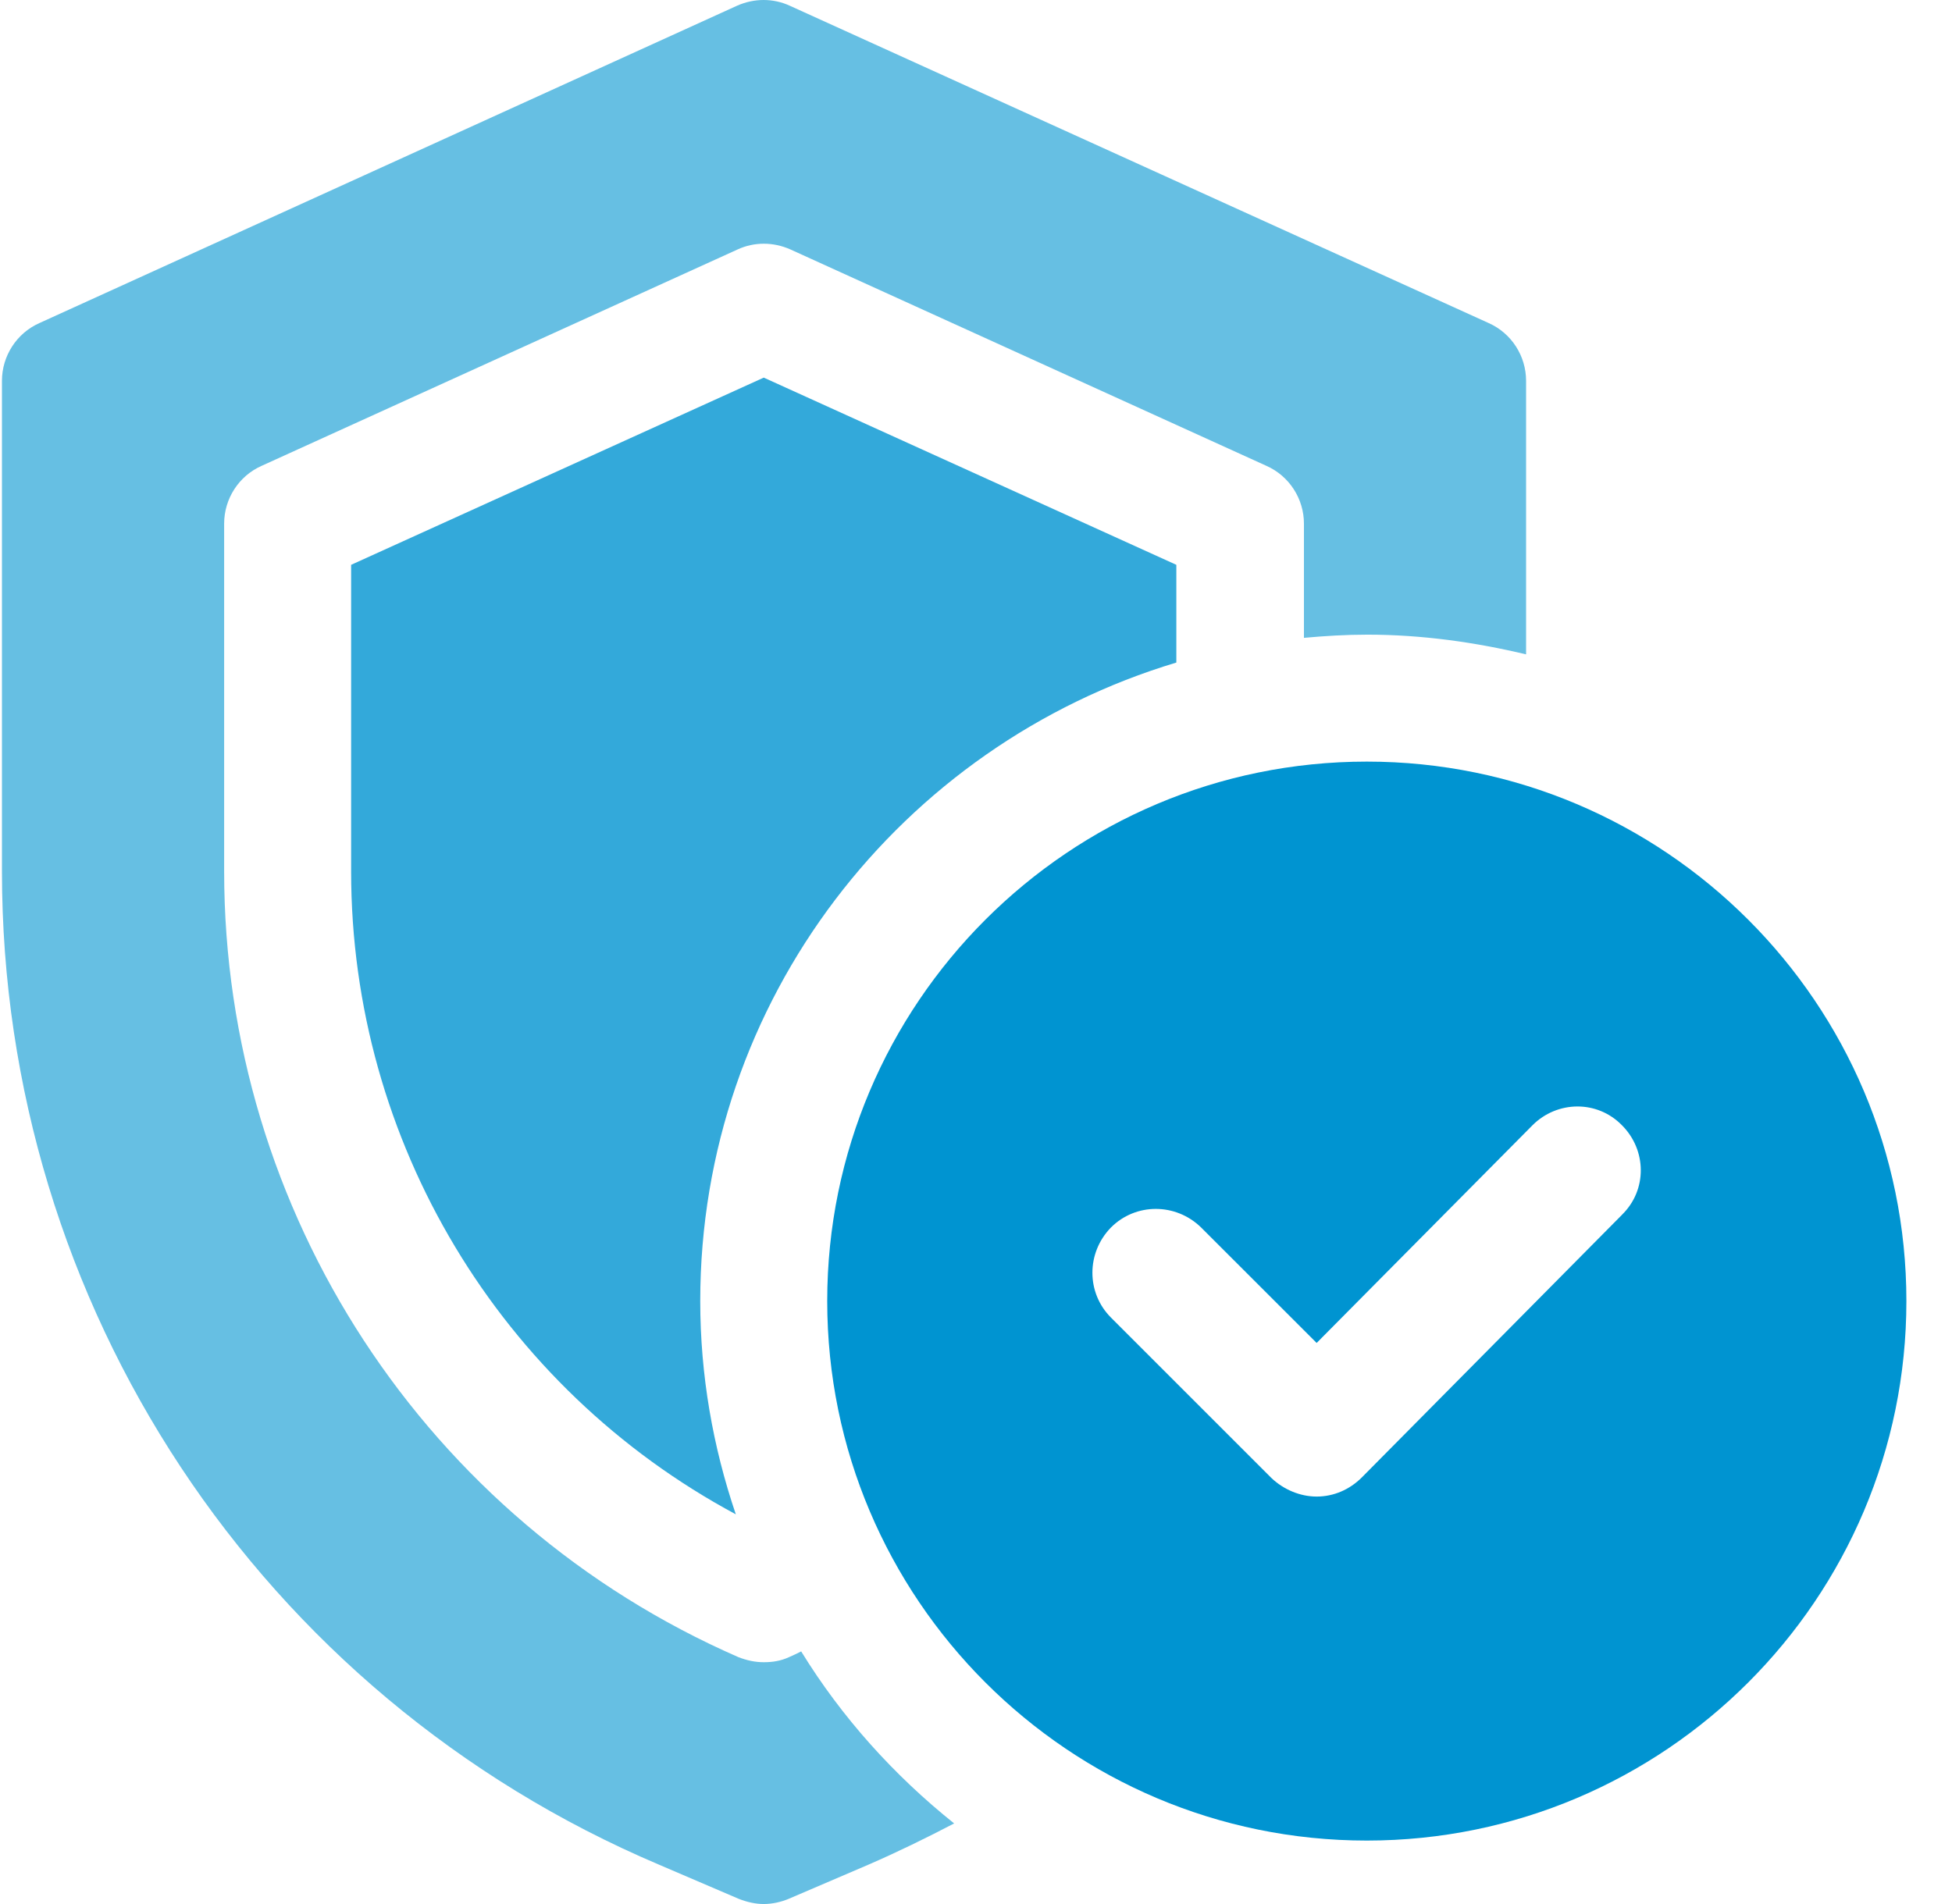
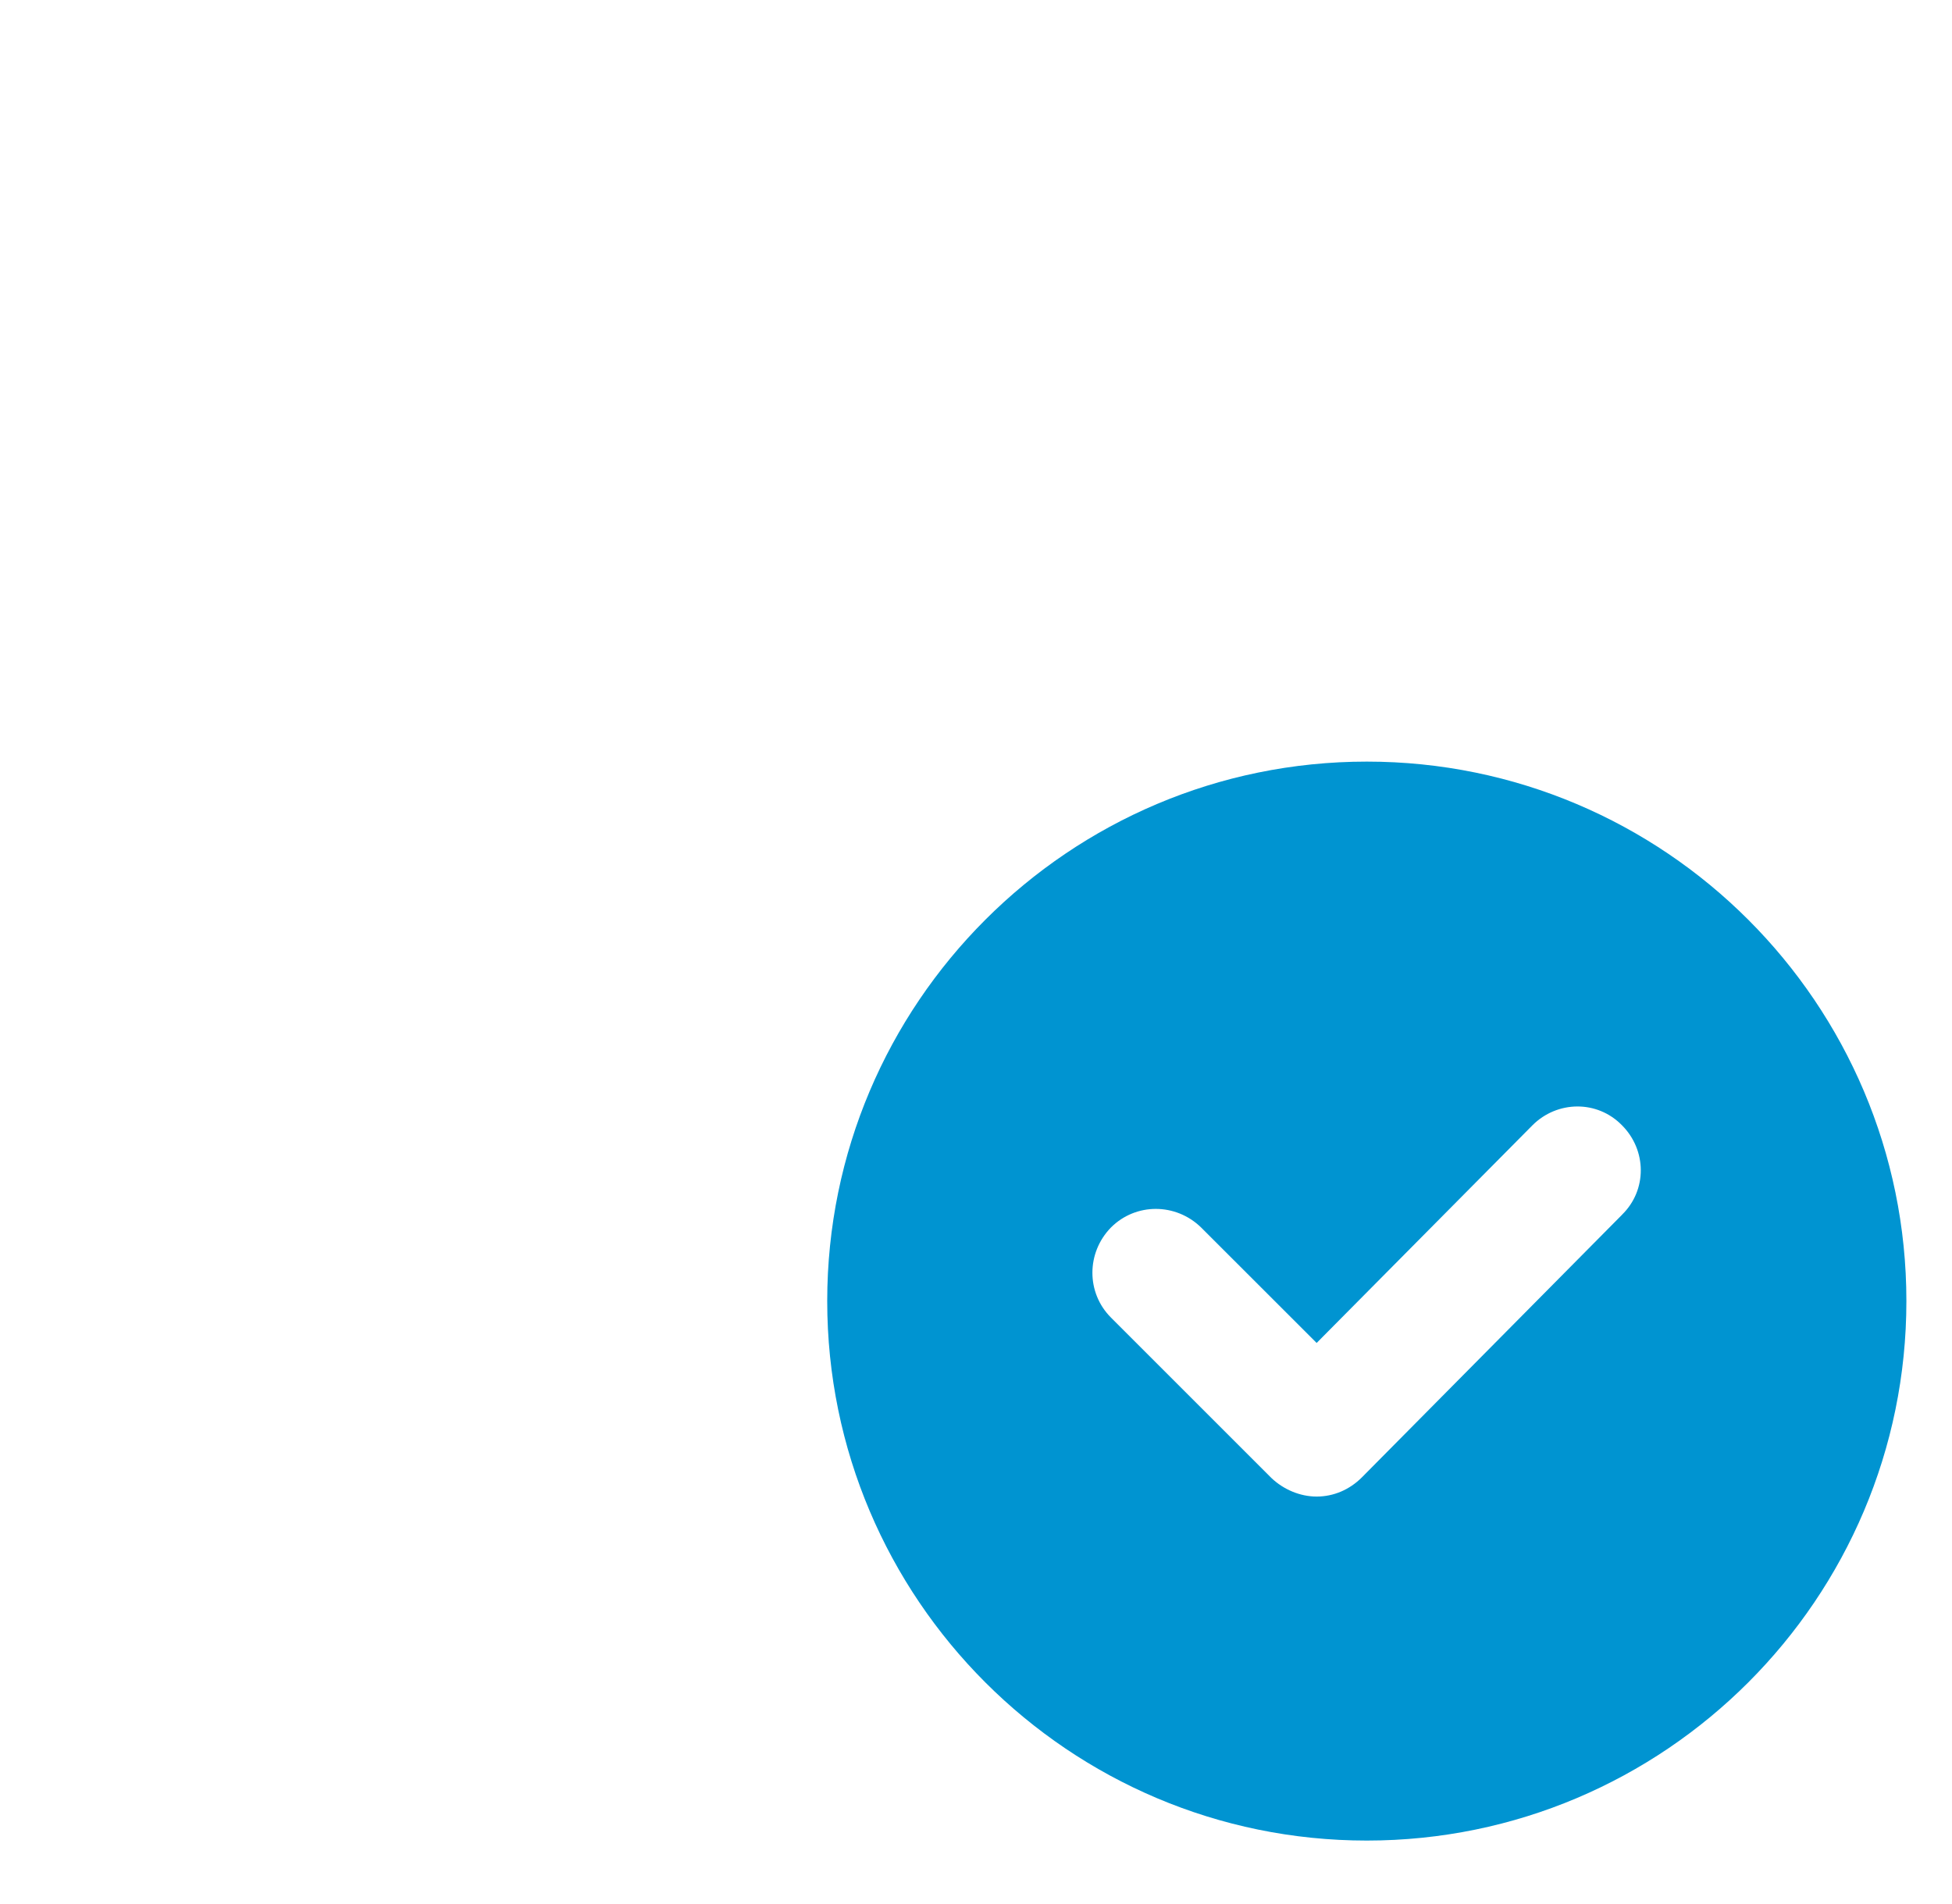
<svg xmlns="http://www.w3.org/2000/svg" width="41" height="40" viewBox="0 0 41 40" fill="none">
  <g clip-path="url(#clip0_3180_1120)">
-     <path d="M16.828 34.693C16.748 34.733 16.668 34.773 16.574 34.813C16.401 34.893 16.228 34.92 16.041 34.92C15.854 34.92 15.681 34.88 15.508 34.813C8.948 31.947 4.708 25.467 4.708 18.307V11C4.708 10.48 5.014 10 5.494 9.787L15.494 5.24C15.841 5.08 16.241 5.08 16.601 5.24L26.601 9.787C27.081 10 27.388 10.48 27.388 11V13.4C27.828 13.36 28.268 13.333 28.721 13.333C29.868 13.333 30.988 13.493 32.054 13.747V8C32.054 7.48 31.748 7 31.268 6.787L16.588 0.12C16.241 -0.04 15.841 -0.04 15.481 0.12L0.828 6.787C0.348 7 0.041 7.48 0.041 8V18.307C0.041 27.413 5.454 35.613 13.841 39.173L15.521 39.893C15.694 39.96 15.868 40 16.041 40C16.214 40 16.401 39.96 16.561 39.893L18.241 39.173C18.854 38.907 19.454 38.613 20.041 38.307C18.774 37.293 17.681 36.08 16.828 34.693Z" fill="#66BFE3" />
-     <path d="M24.708 13.919V11.866L16.042 7.933L7.375 11.866V18.306C7.375 23.986 10.508 29.159 15.455 31.813C14.975 30.399 14.708 28.893 14.708 27.333C14.708 20.999 18.935 15.653 24.708 13.919Z" fill="#33A9DA" />
    <path d="M28.708 16C22.455 16 17.375 21.08 17.375 27.333C17.375 33.587 22.455 38.667 28.708 38.667C34.962 38.667 40.042 33.587 40.042 27.333C40.042 21.08 34.962 16 28.708 16ZM34.082 25.507L28.602 31.04C28.348 31.293 28.015 31.44 27.655 31.44C27.308 31.44 26.962 31.293 26.708 31.053L23.335 27.68C22.815 27.16 22.815 26.32 23.335 25.787C23.855 25.267 24.695 25.267 25.228 25.787L27.655 28.213L32.188 23.64C32.708 23.12 33.548 23.107 34.068 23.64C34.588 24.16 34.602 25 34.068 25.52L34.082 25.507Z" fill="#0094D1" />
  </g>
  <defs>
    <clipPath id="clip0_3180_1120">
      <rect width="40.001" height="40" fill="white" transform="translate(0.041)" />
    </clipPath>
  </defs>
</svg>